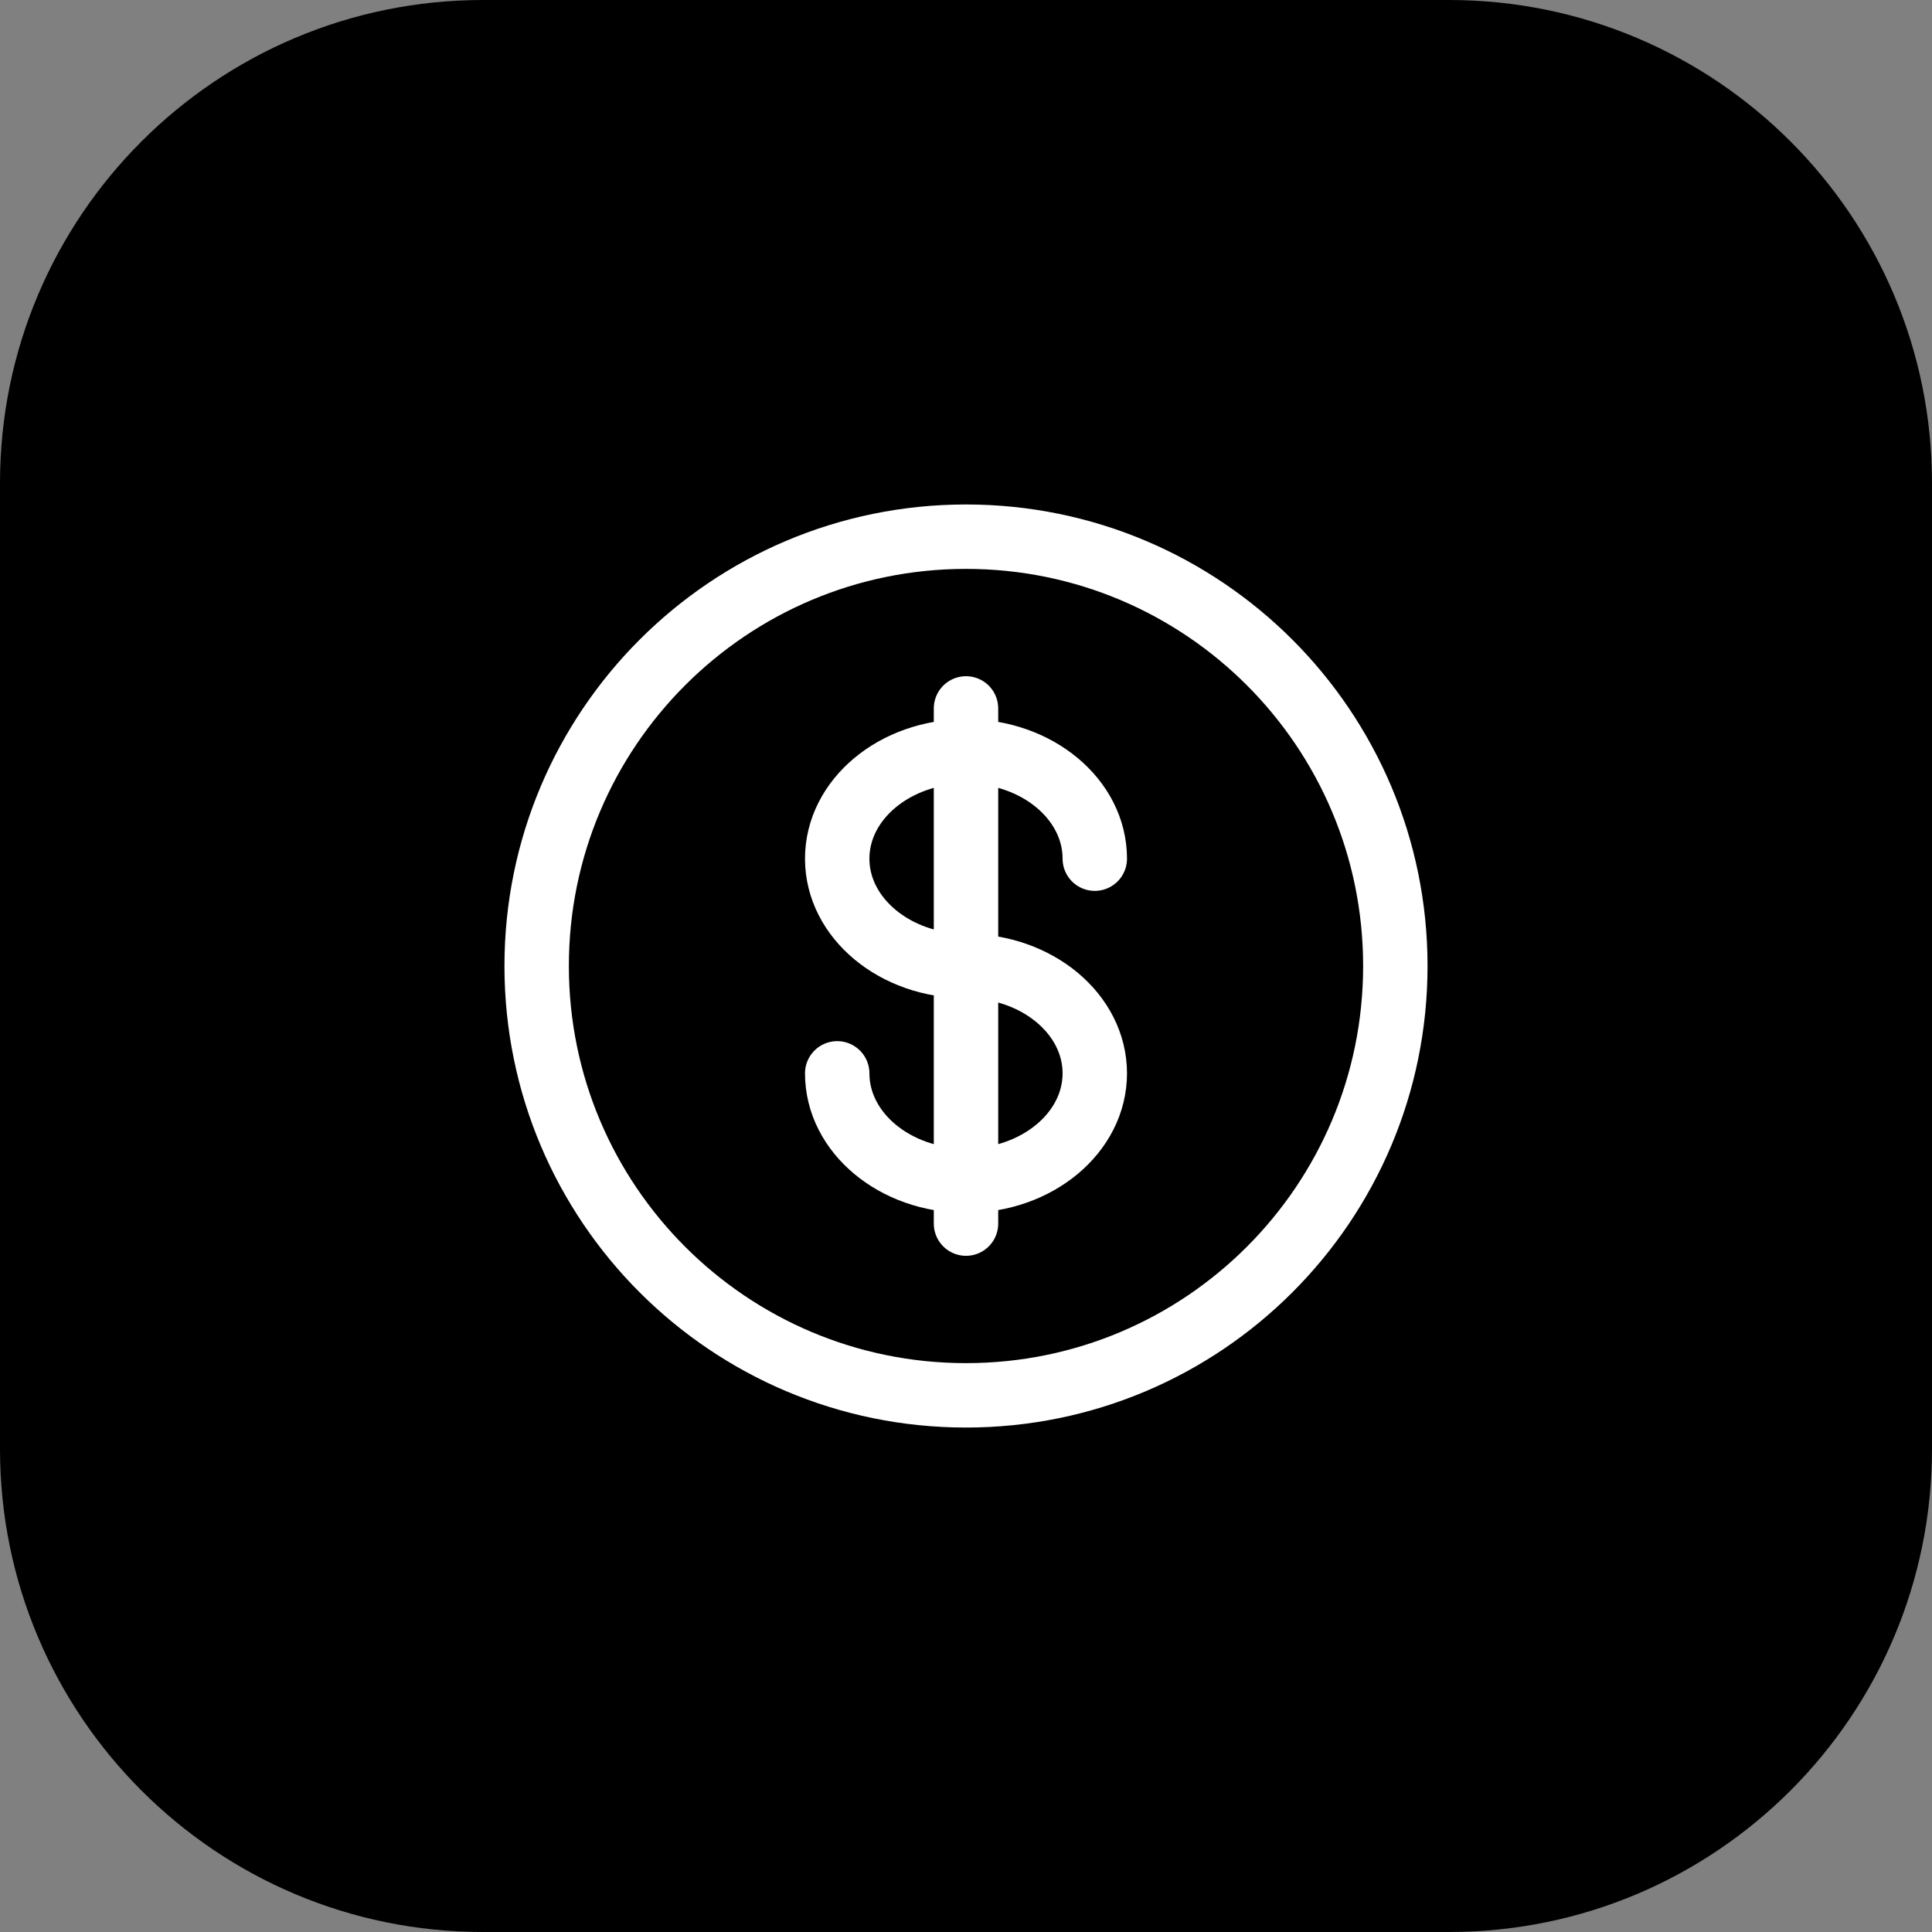
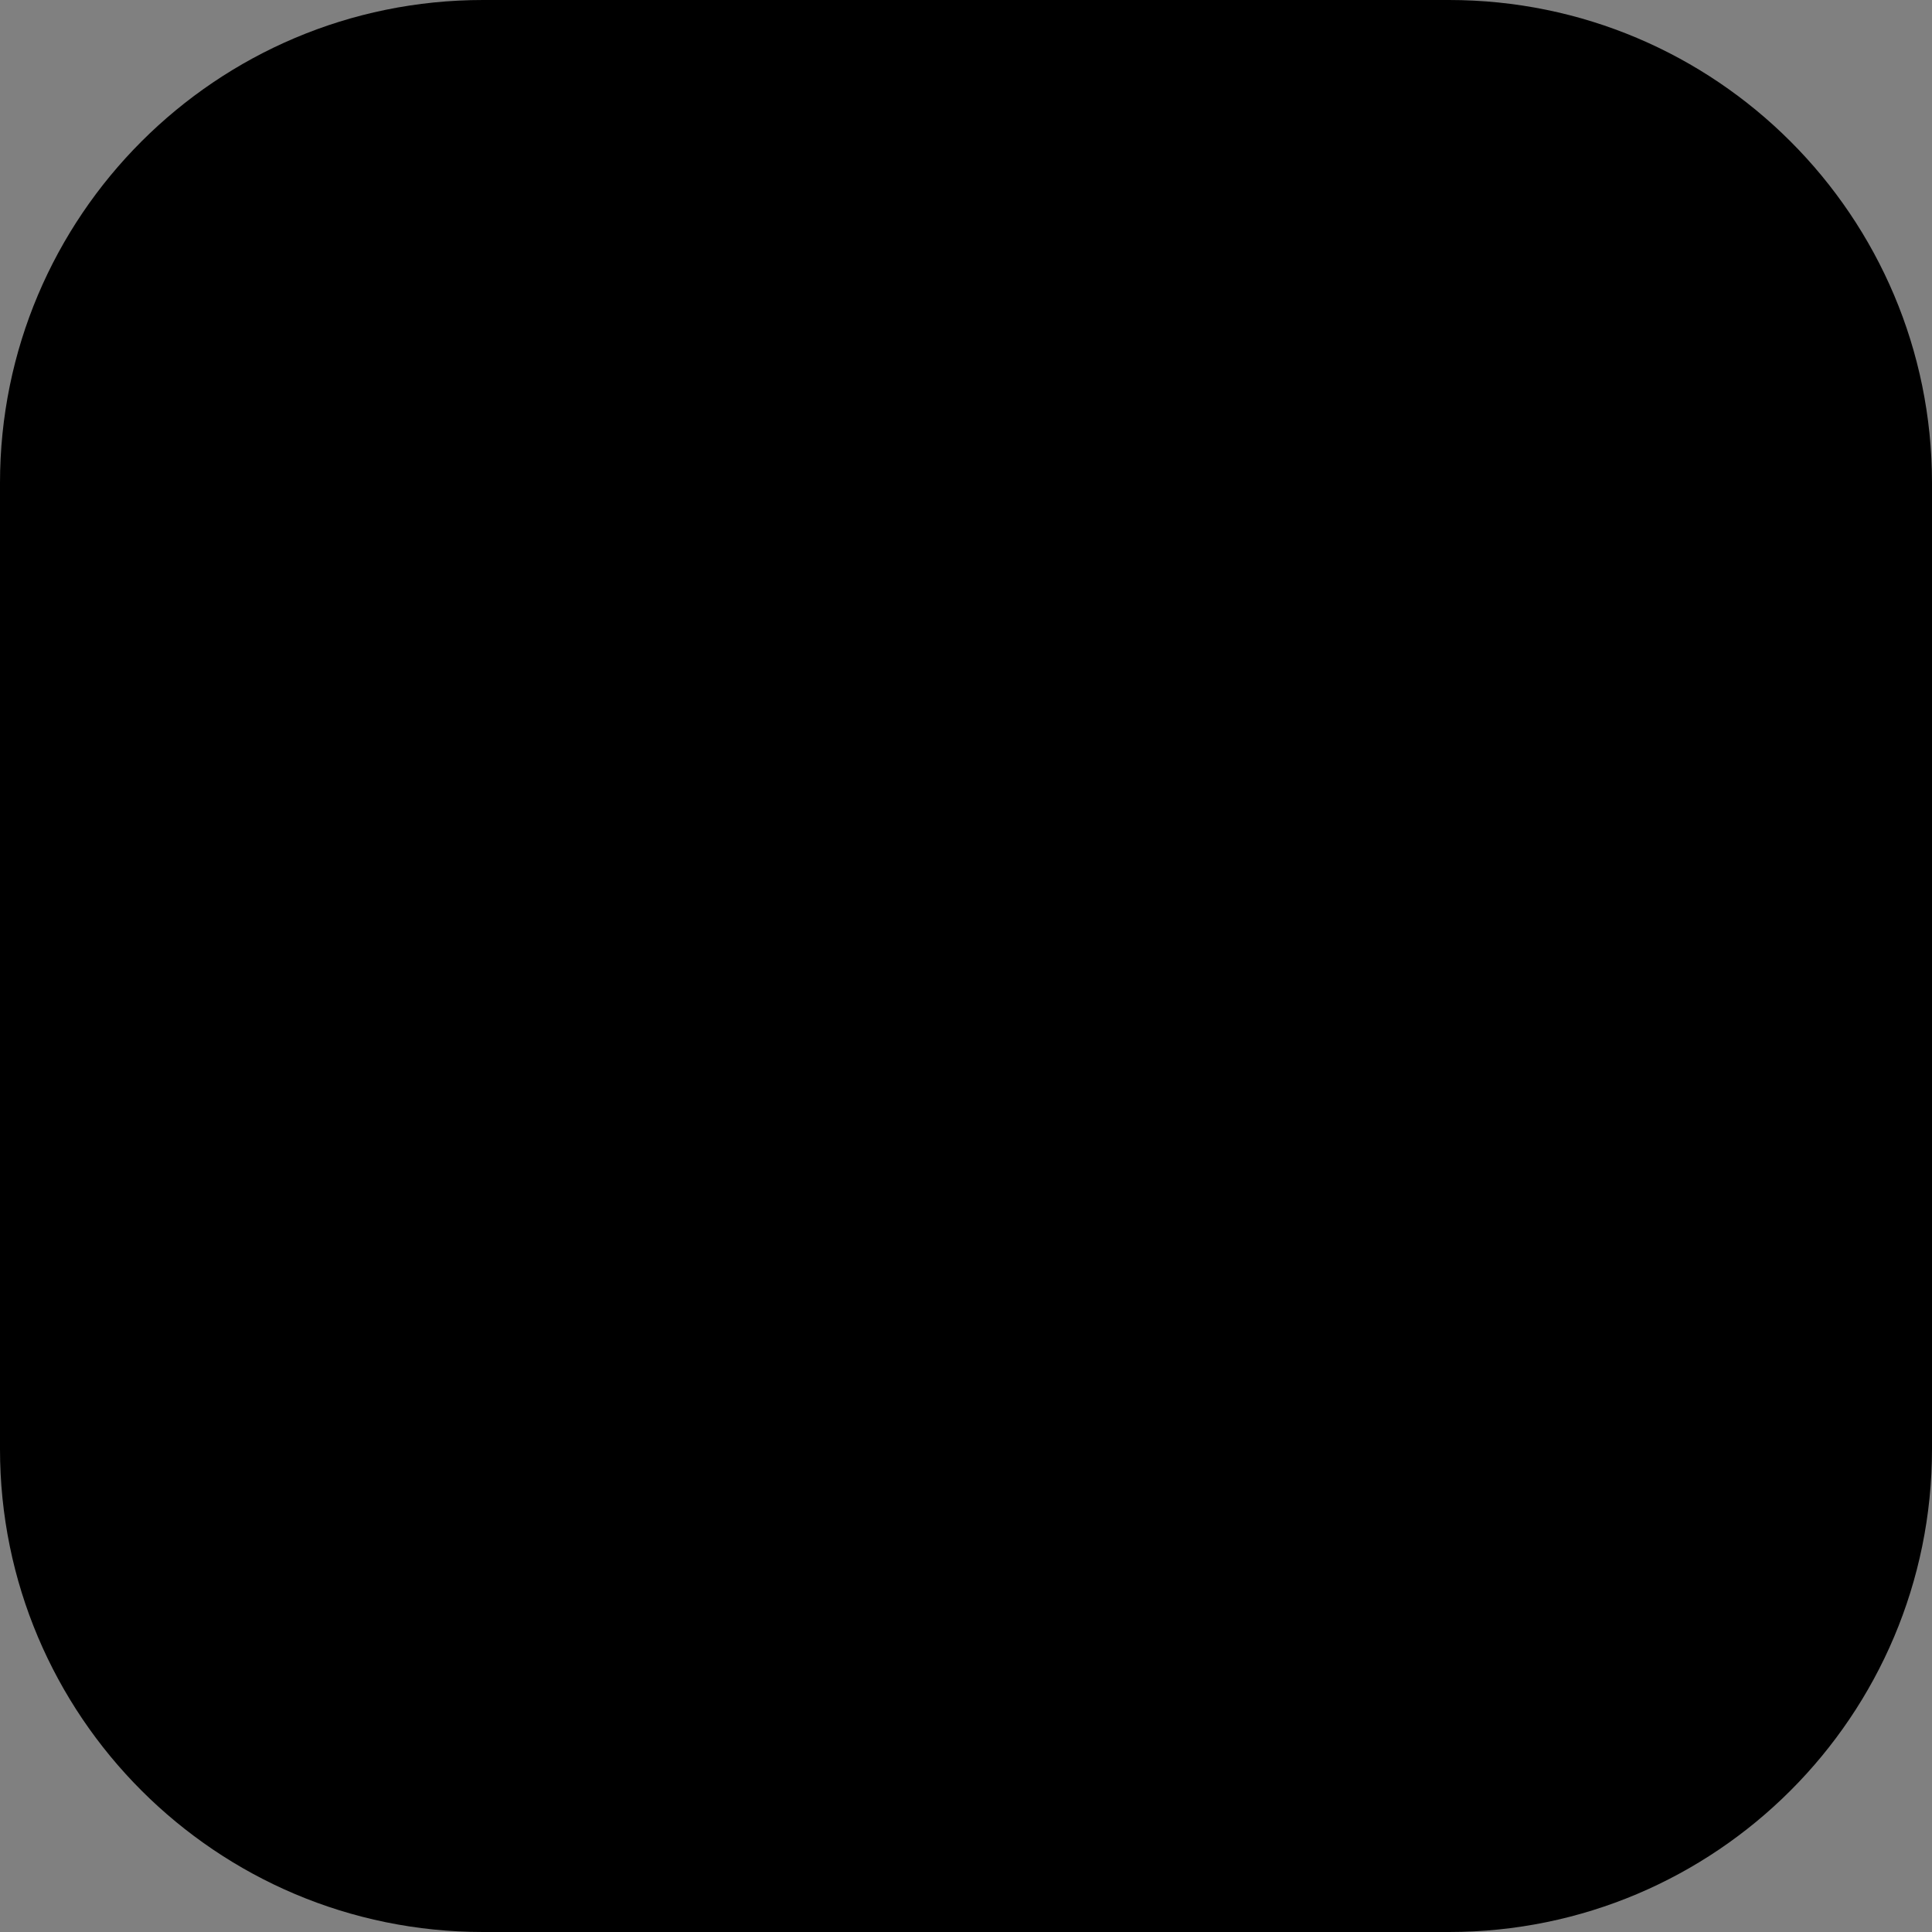
<svg xmlns="http://www.w3.org/2000/svg" width="80" height="80" viewBox="0 0 80 80" fill="none">
  <rect x="0" y="0" width="80" height="80" fill="#808080" stroke="none" />
  <path d="M0 20C0 8.954 8.954 0 20 0H60C71.046 0 80 8.954 80 20V60C80 71.046 71.046 80 60 80H20C8.954 80 0 71.046 0 60V20Z" fill="black" />
-   <path d="M40 57.778C49.819 57.778 57.778 49.819 57.778 40C57.778 30.182 49.819 22.223 40 22.223C30.182 22.223 22.222 30.182 22.222 40C22.222 49.819 30.182 57.778 40 57.778Z" stroke="white" stroke-width="2.667" />
-   <path d="M40 29.334V50.667M45.333 35.556C45.333 33.102 42.946 31.111 40 31.111C37.054 31.111 34.667 33.102 34.667 35.556C34.667 38.009 37.054 40 40 40C42.946 40 45.333 41.991 45.333 44.445C45.333 46.898 42.946 48.889 40 48.889C37.054 48.889 34.667 46.898 34.667 44.445" stroke="white" stroke-width="2.667" stroke-linecap="round" />
</svg>